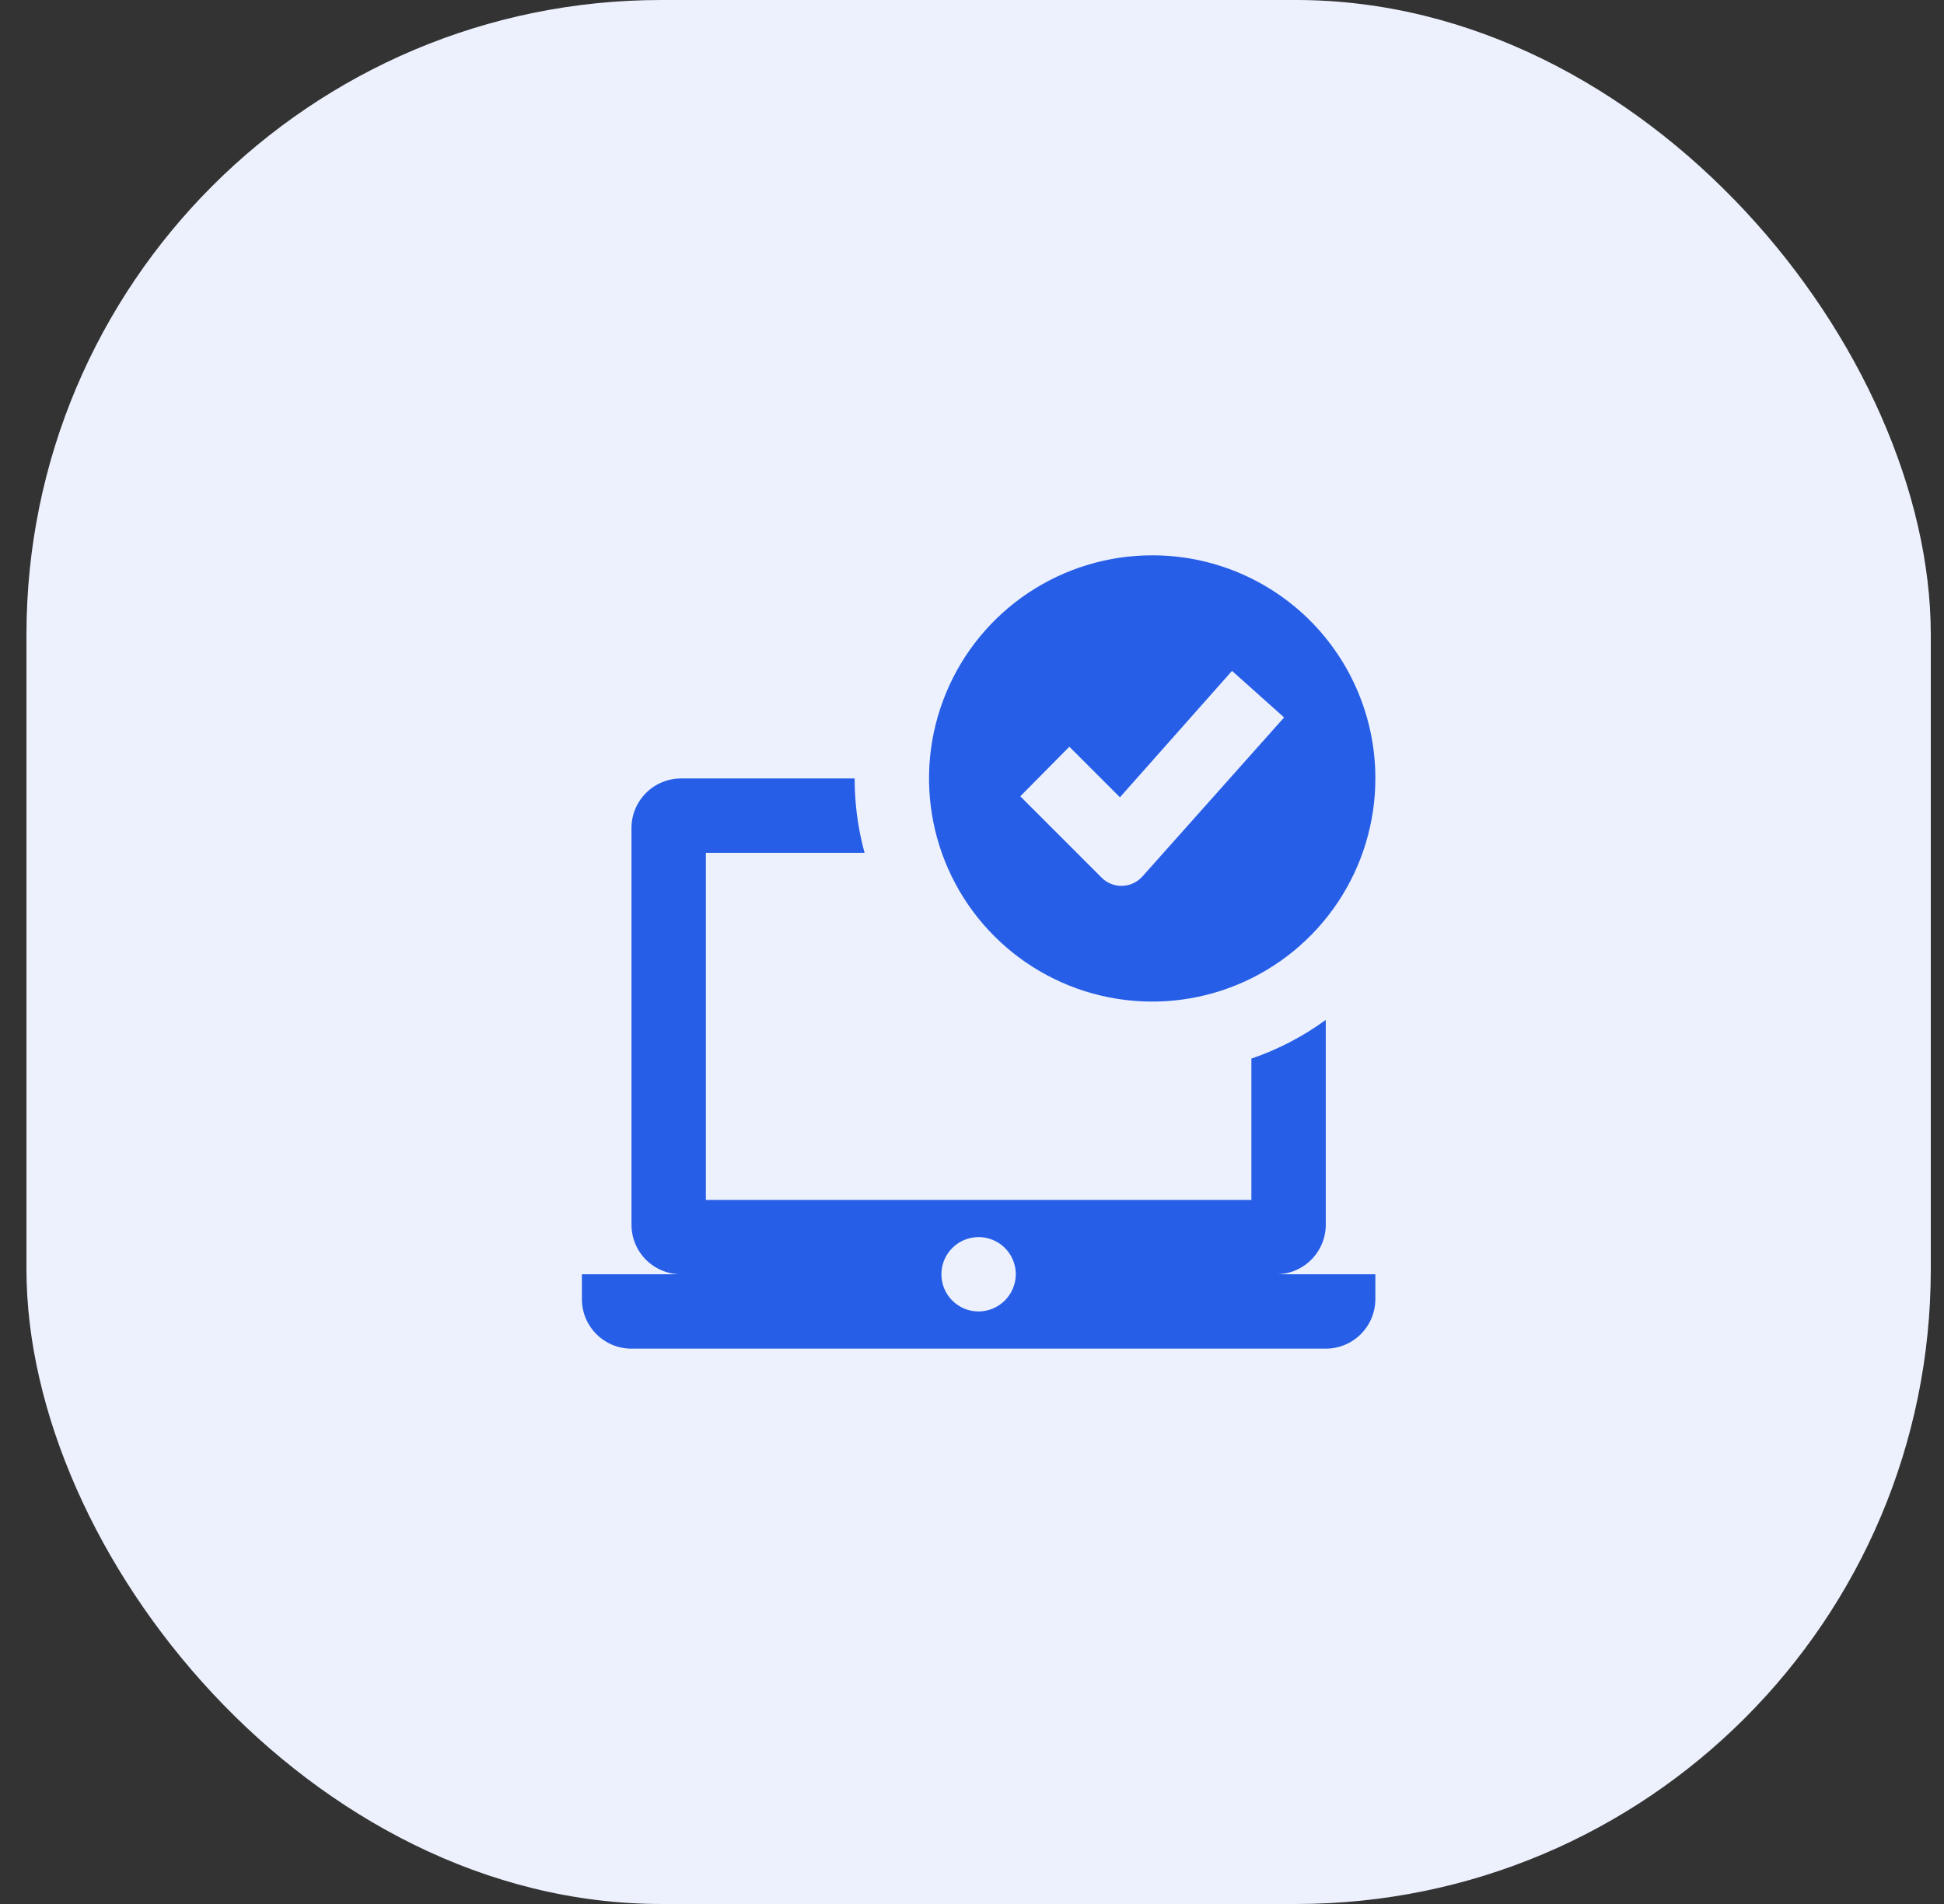
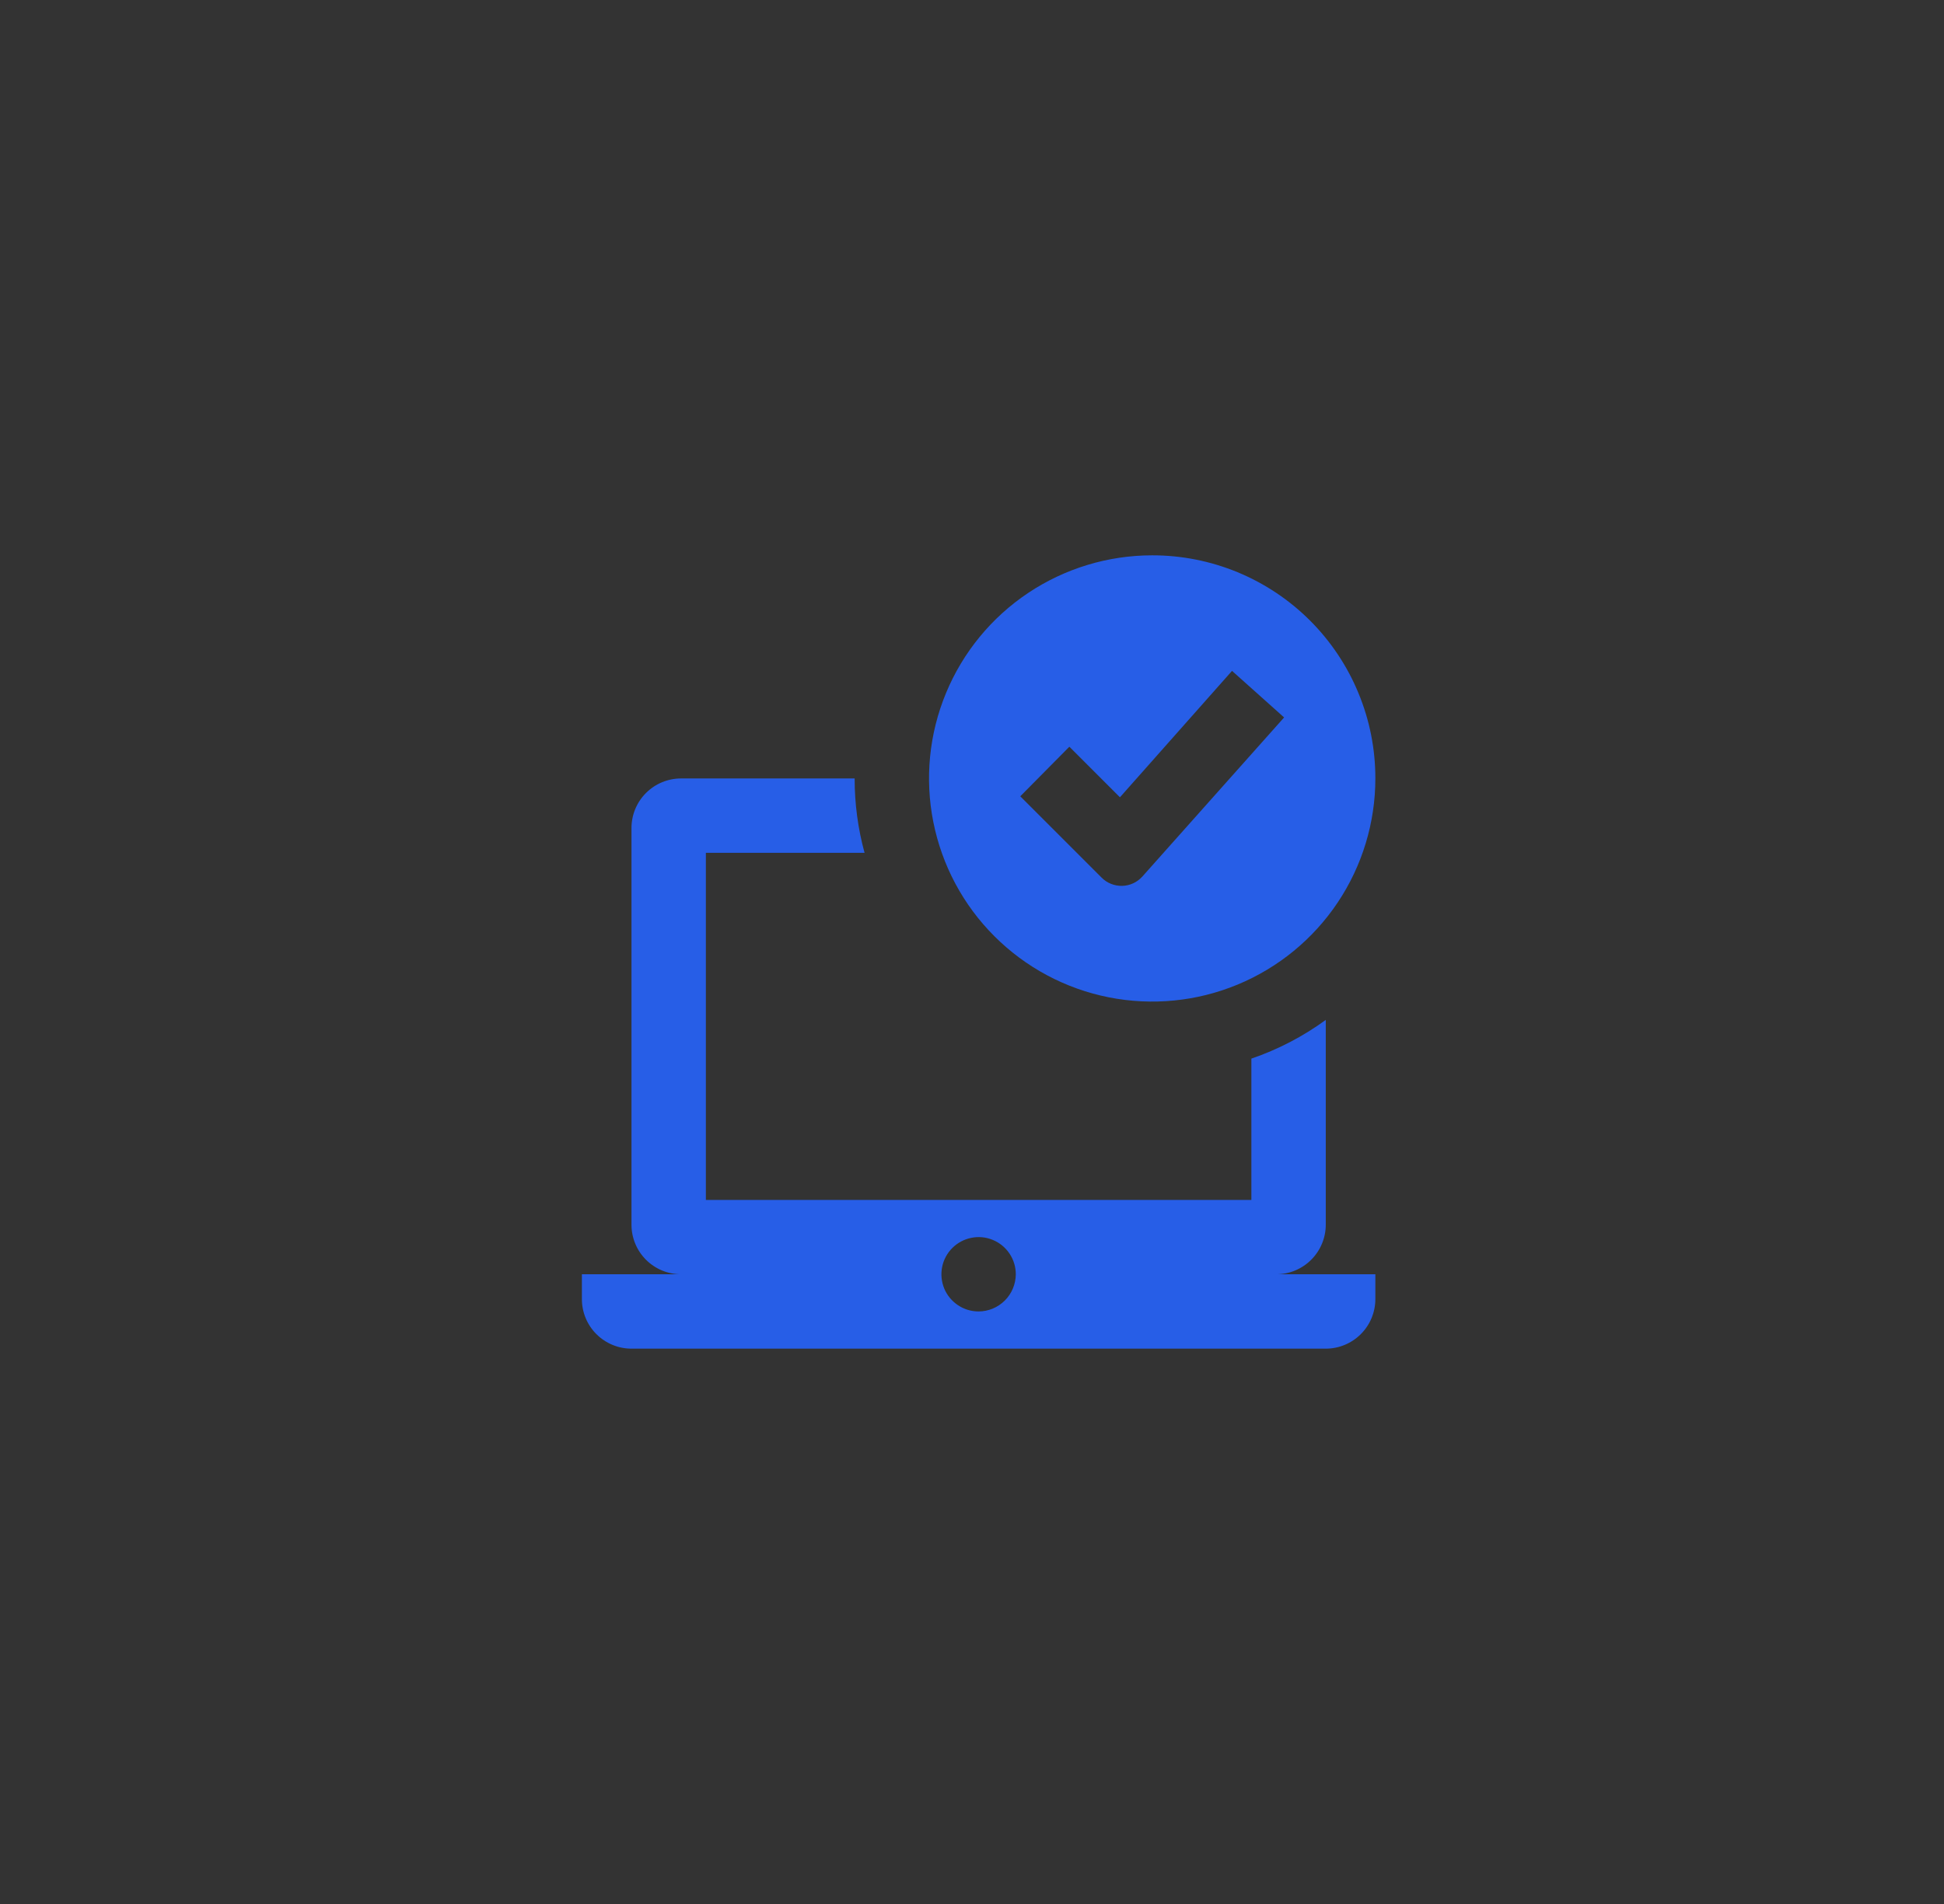
<svg xmlns="http://www.w3.org/2000/svg" width="49" height="48" viewBox="0 0 49 48" fill="none">
  <rect x="0" y="0" width="49" height="48" fill="#333333" stroke="none" />
-   <rect x="0.667" width="48" height="48" rx="16" fill="#ECF1FD" />
  <g clip-path="url(#clip0_444_4601)">
    <path d="M32.167 32.125C32.498 32.125 32.816 31.993 33.05 31.759C33.285 31.524 33.417 31.206 33.417 30.875V25.712C32.844 26.13 32.212 26.459 31.542 26.688V30.25H17.792V21.5H21.792C21.625 20.889 21.541 20.258 21.542 19.625H17.167C16.835 19.625 16.517 19.757 16.283 19.991C16.048 20.226 15.917 20.544 15.917 20.875V30.875C15.917 31.206 16.048 31.524 16.283 31.759C16.517 31.993 16.835 32.125 17.167 32.125H14.667V32.75C14.667 33.081 14.798 33.4 15.033 33.634C15.267 33.868 15.585 34 15.917 34H33.417C33.748 34 34.066 33.868 34.3 33.634C34.535 33.4 34.667 33.081 34.667 32.75V32.125H32.167ZM24.667 33.062C24.481 33.062 24.3 33.008 24.146 32.904C23.992 32.801 23.871 32.655 23.8 32.484C23.73 32.312 23.711 32.124 23.747 31.942C23.783 31.76 23.873 31.593 24.004 31.462C24.135 31.331 24.302 31.242 24.484 31.206C24.666 31.169 24.854 31.188 25.025 31.259C25.197 31.33 25.343 31.45 25.446 31.604C25.549 31.758 25.604 31.94 25.604 32.125C25.602 32.373 25.503 32.611 25.328 32.786C25.152 32.962 24.915 33.061 24.667 33.062ZM29.042 14C27.929 14 26.842 14.33 25.916 14.948C24.991 15.566 24.27 16.445 23.845 17.472C23.419 18.5 23.308 19.631 23.525 20.722C23.742 21.814 24.277 22.816 25.064 23.602C25.851 24.389 26.853 24.925 27.944 25.142C29.035 25.359 30.166 25.248 31.194 24.822C32.222 24.396 33.101 23.675 33.719 22.75C34.337 21.825 34.667 20.738 34.667 19.625C34.668 18.886 34.523 18.154 34.24 17.471C33.958 16.788 33.544 16.168 33.021 15.645C32.499 15.123 31.878 14.709 31.195 14.426C30.512 14.144 29.781 13.999 29.042 14V14ZM28.792 22.1C28.727 22.171 28.649 22.229 28.562 22.269C28.475 22.309 28.38 22.331 28.285 22.333C28.189 22.335 28.093 22.318 28.004 22.282C27.915 22.247 27.834 22.193 27.767 22.125L25.717 20.075L26.954 18.825L28.229 20.1L31.054 16.913L32.367 18.087L28.792 22.1Z" fill="#275EE7" />
  </g>
  <defs>
    <clipPath id="clip0_444_4601">
      <rect width="20" height="20" fill="white" transform="translate(14.667 14)" />
    </clipPath>
  </defs>
</svg>